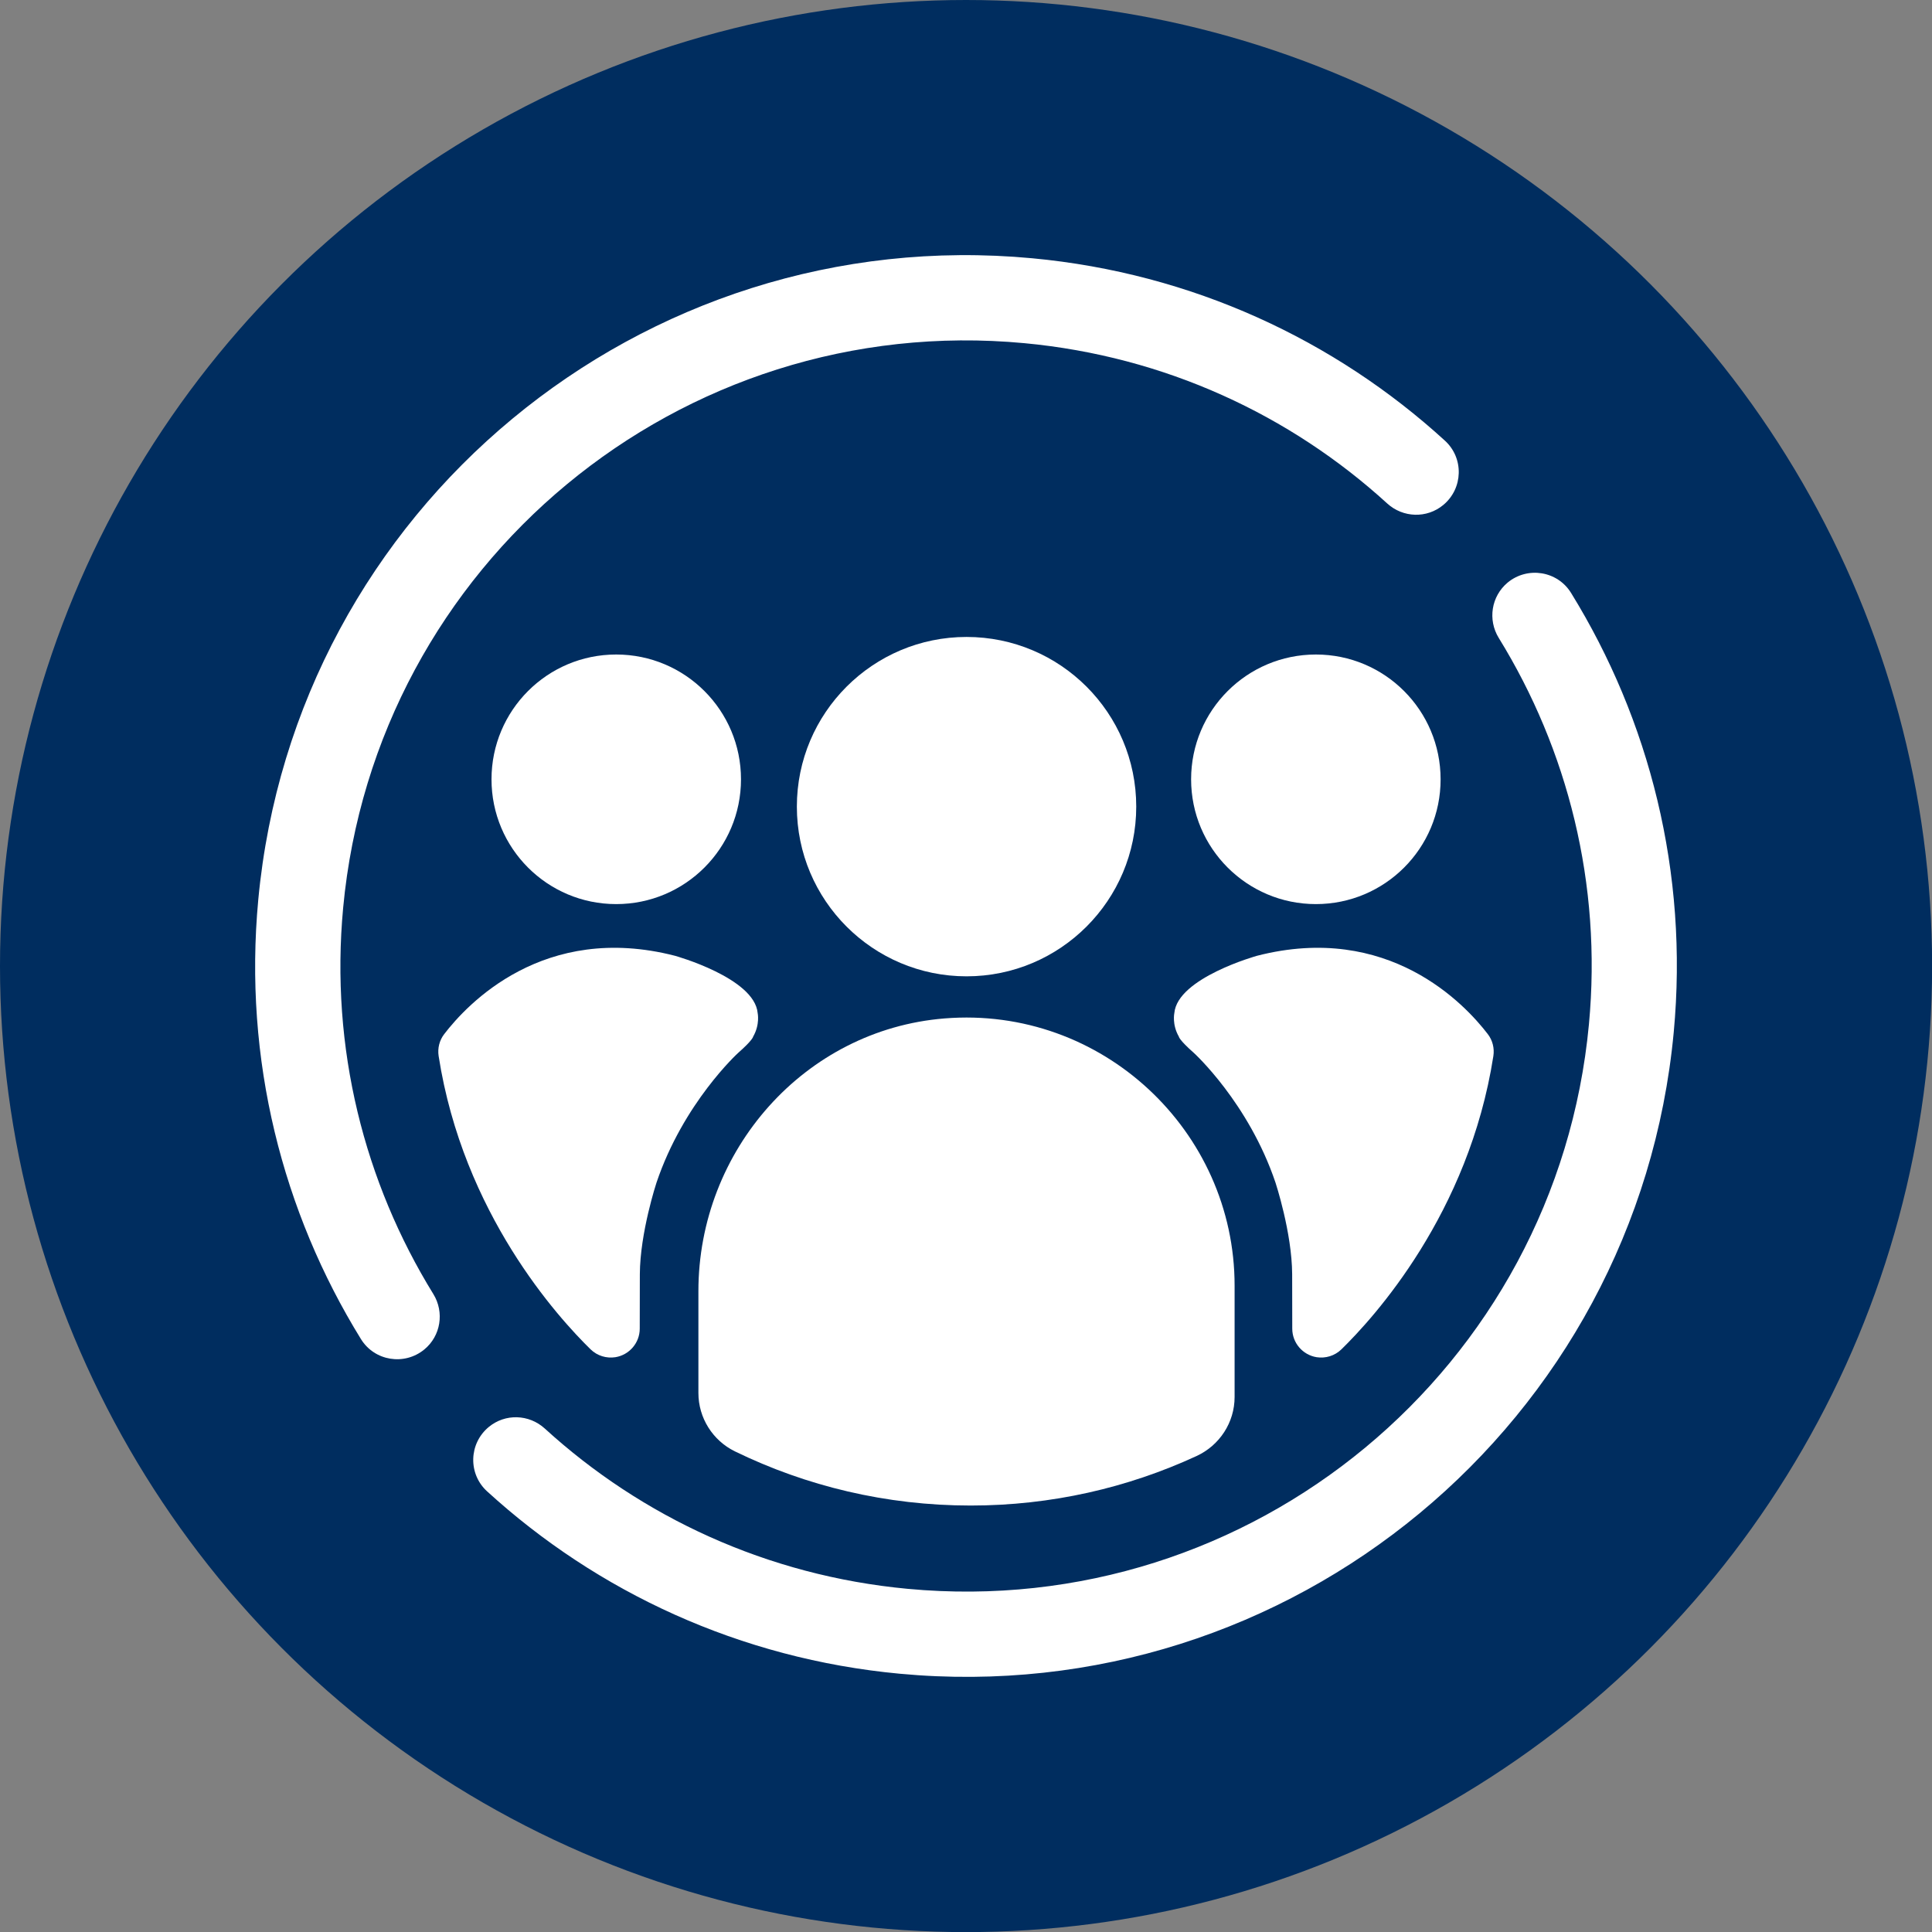
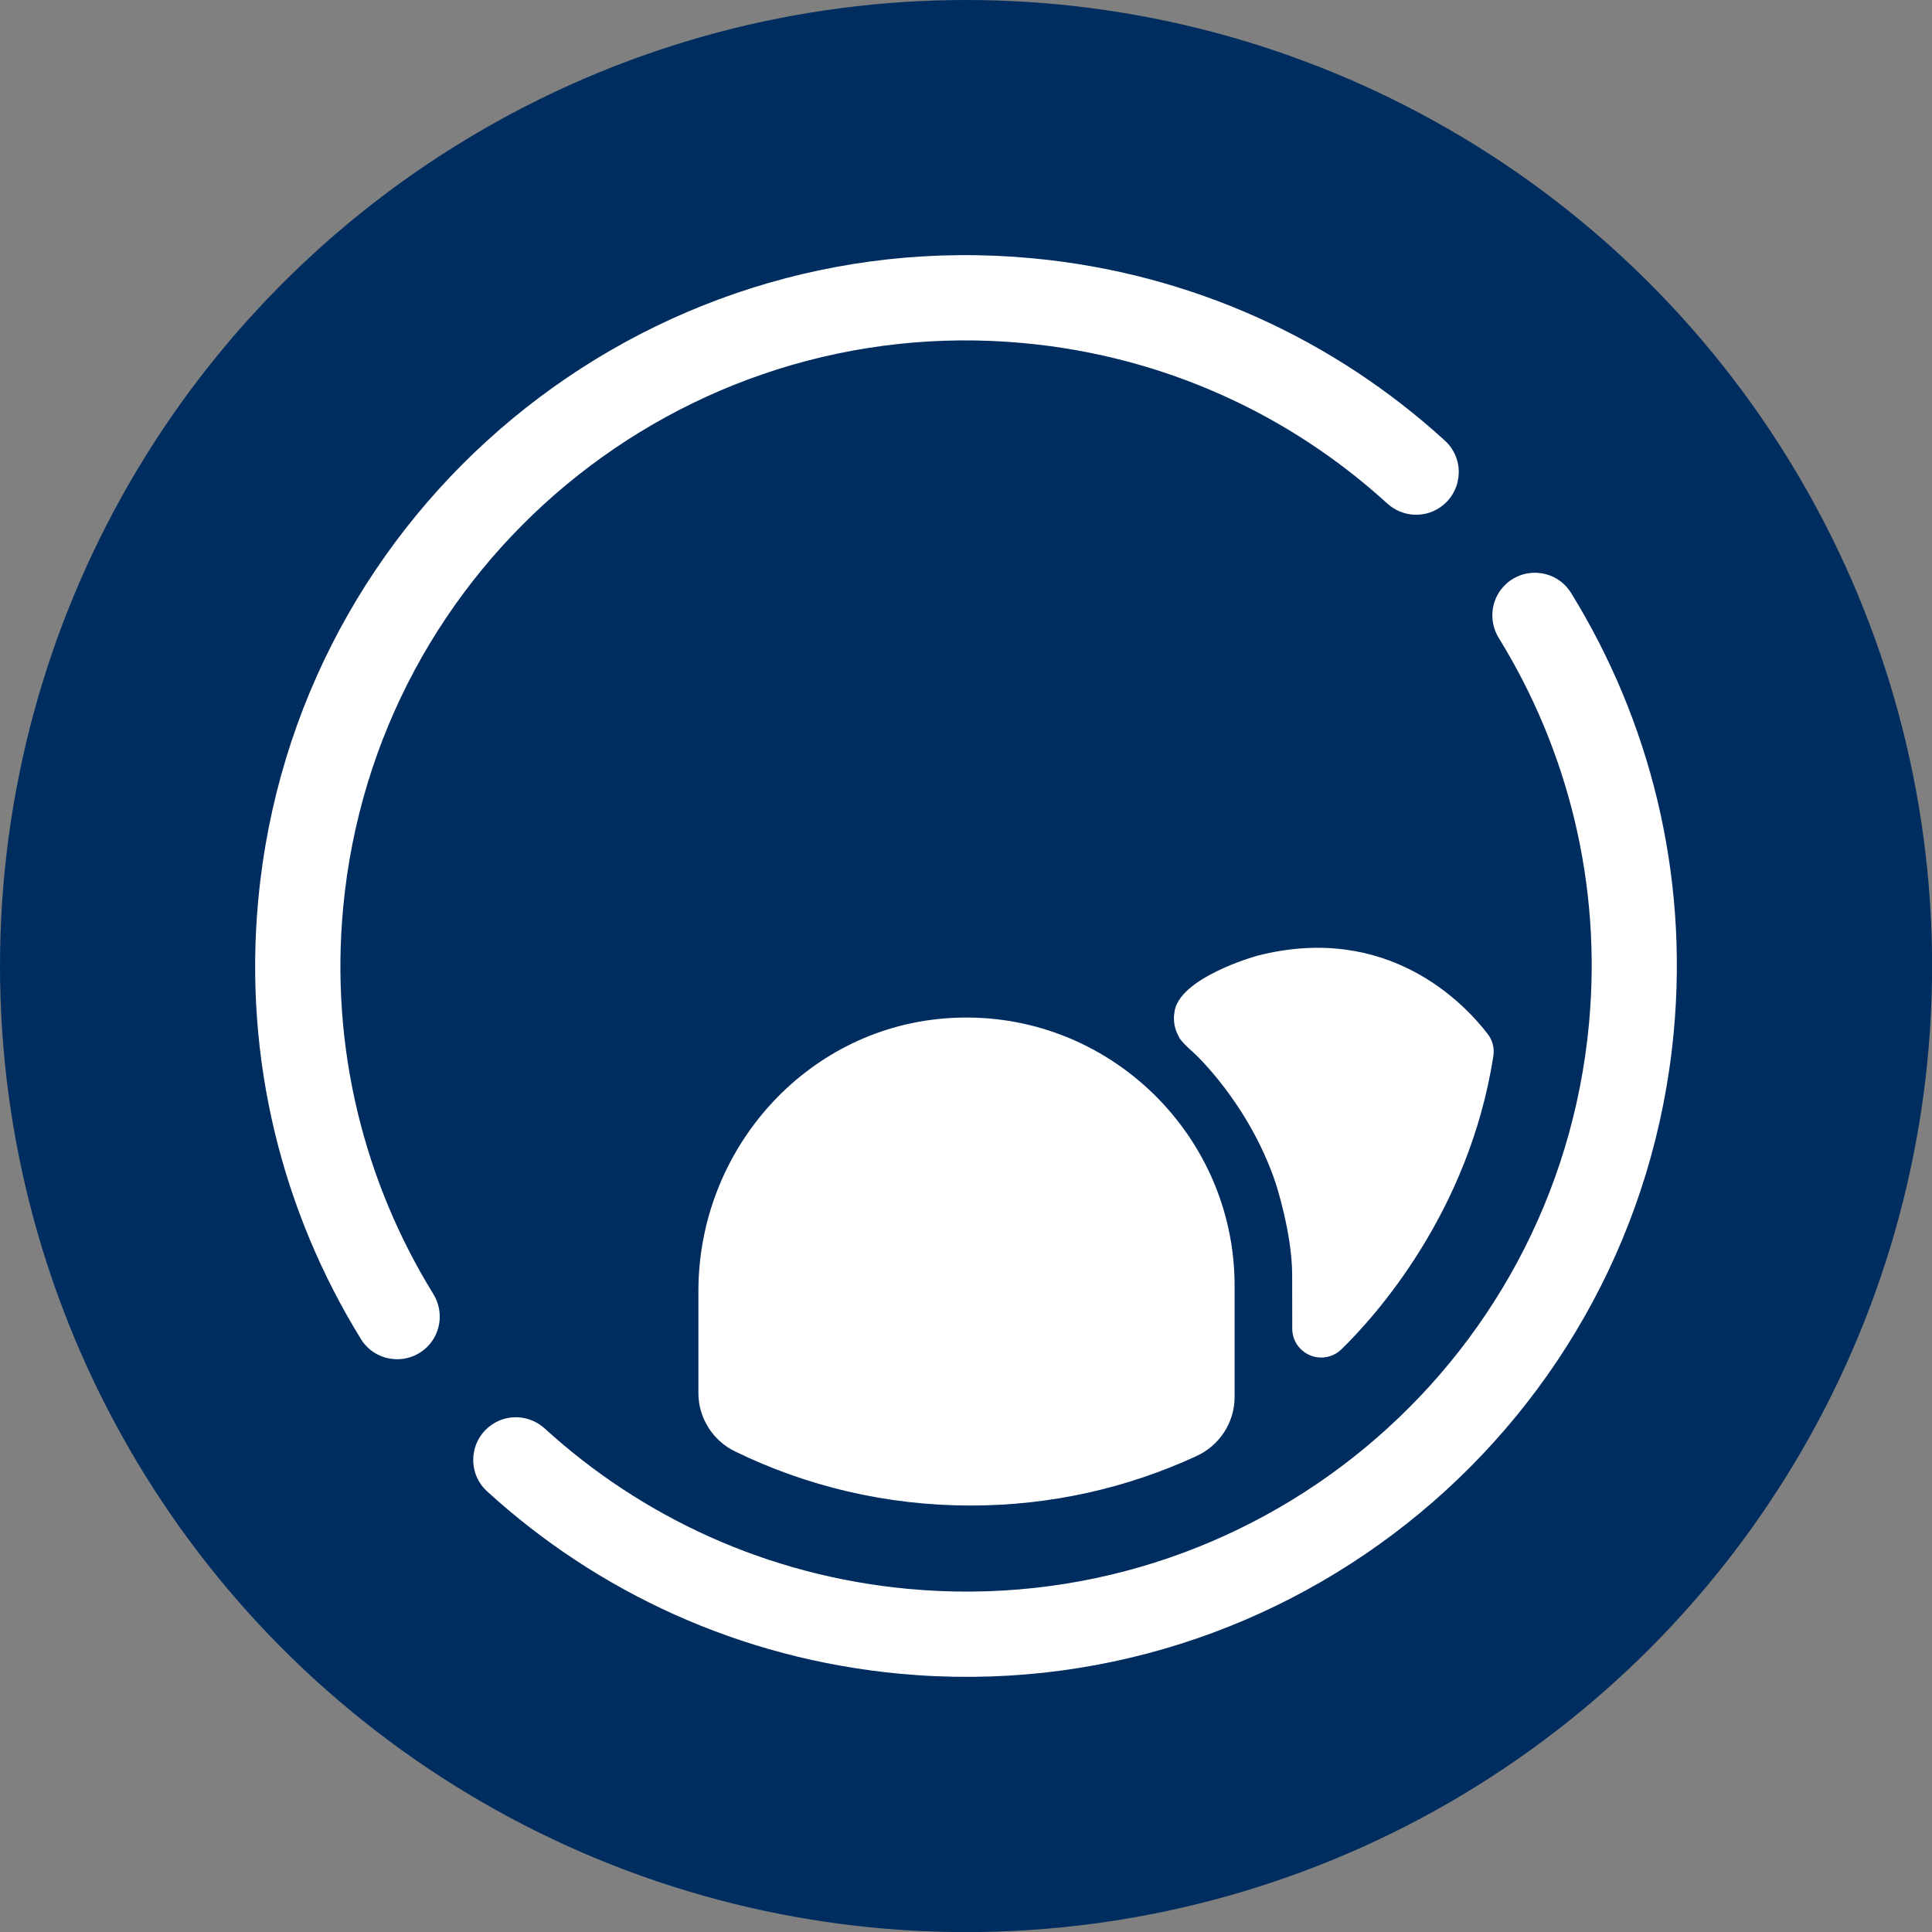
<svg xmlns="http://www.w3.org/2000/svg" version="1.1" id="Layer_1" x="0px" y="0px" viewBox="0 0 193.67 193.67" style="enable-background:new 0 0 193.67 193.67;" xml:space="preserve">
  <rect x="0" y="0" width="193.67" height="193.67" fill="#808080" stroke="none" />
  <style type="text/css"> .st0{fill:#002D5F;} .st1{fill-rule:evenodd;clip-rule:evenodd;fill:#FFFFFF;} </style>
  <g id="icon_00000098939936977831459240000013686586871351739048_">
    <g id="circle_00000026157745820583325780000016974265453284071092_">
      <g id="w-circle_00000075867113283551445740000012946797066861534633_">
        <g id="circle_00000016045842875739458600000003910284514850242966_">
          <circle class="st0" cx="96.84" cy="96.84" r="96.84" />
        </g>
      </g>
    </g>
    <g id="people_00000009558513967360936280000000994642221918358144_">
      <g>
        <path class="st1" d="M103.48,25.89c16.03,1.5,30.32,8.2,41.36,18.28c1.92,1.75,1.84,4.79-0.16,6.45l0,0 c-1.65,1.37-4.04,1.29-5.62-0.15c-9.71-8.86-22.28-14.75-36.38-16.07C68.2,31.17,37.63,56.5,34.4,90.99 c-1.32,14.1,2.14,27.54,9.04,38.73c1.12,1.82,0.75,4.19-0.9,5.55l0,0c-2,1.65-5,1.17-6.36-1.04 c-7.85-12.72-11.79-28.01-10.29-44.04C29.56,51.01,64.3,22.22,103.48,25.89" />
        <path class="st1" d="M151.13,58.4c2-1.65,5-1.17,6.36,1.04c7.85,12.72,11.79,28.01,10.29,44.04 c-3.67,39.18-38.41,67.97-77.59,64.3c-16.03-1.5-30.32-8.2-41.36-18.28c-1.92-1.75-1.84-4.79,0.16-6.45l0,0 c1.65-1.37,4.04-1.29,5.62,0.15c9.71,8.86,22.28,14.75,36.38,16.07c34.48,3.23,65.06-22.11,68.29-56.59 c1.32-14.1-2.14-27.54-9.04-38.73C149.12,62.13,149.49,59.77,151.13,58.4L151.13,58.4z" />
      </g>
      <g>
        <g>
-           <path class="st1" d="M113.9,80.86c0,9.39-7.62,17.01-17.01,17.01c-9.39,0-17.01-7.62-17.01-17.01c0-9.39,7.62-17.01,17.01-17.01 C106.28,63.85,113.9,71.46,113.9,80.86" />
-           <path class="st1" d="M131.91,90.63c-6.91,0-12.51-5.6-12.51-12.51c0-6.91,5.6-12.51,12.51-12.51c6.91,0,12.5,5.6,12.5,12.51 C144.42,85.03,138.82,90.63,131.91,90.63" />
-           <path class="st1" d="M61.77,90.63c6.91,0,12.51-5.6,12.51-12.51c0-6.91-5.6-12.51-12.51-12.51c-6.91,0-12.5,5.6-12.5,12.51 C49.27,85.03,54.86,90.63,61.77,90.63" />
-           <path class="st1" d="M43.97,105.86c-0.12-0.78,0.08-1.58,0.56-2.2c2.29-2.99,9.97-11.23,23.13-7.85c0,0,7.97,2.21,8.29,5.74 c0,0,0.25,1.14-0.45,2.36c0,0-0.01,0.32-1.51,1.64c0,0-5.48,4.99-8.18,13c0,0-1.65,5-1.67,9.18l-0.01,5.46 c0,1.42-1.04,2.63-2.44,2.86l0,0c-0.9,0.14-1.82-0.14-2.48-0.78C55.97,132.1,46.43,121.67,43.97,105.86z" />
          <path class="st1" d="M149.7,105.86c0.12-0.78-0.08-1.58-0.56-2.2c-2.29-2.99-9.97-11.23-23.13-7.85c0,0-7.97,2.21-8.29,5.74 c0,0-0.25,1.14,0.45,2.36c0,0,0.01,0.32,1.51,1.64c0,0,5.48,4.99,8.18,13c0,0,1.65,5,1.67,9.18l0.01,5.46 c0,1.42,1.04,2.63,2.44,2.86v0c0.9,0.14,1.82-0.14,2.48-0.78C137.71,132.1,147.24,121.67,149.7,105.86z" />
          <path class="st1" d="M94.69,102.09c-14.05,1.13-24.68,13.24-24.68,27.34v10.21c0,2.49,1.43,4.76,3.66,5.85 c7.14,3.48,15.16,5.43,23.63,5.43c8.09,0,15.75-1.78,22.64-4.96c2.32-1.07,3.82-3.37,3.82-5.92v-11.15 C123.77,113.37,110.46,100.82,94.69,102.09z" />
        </g>
      </g>
    </g>
  </g>
</svg>